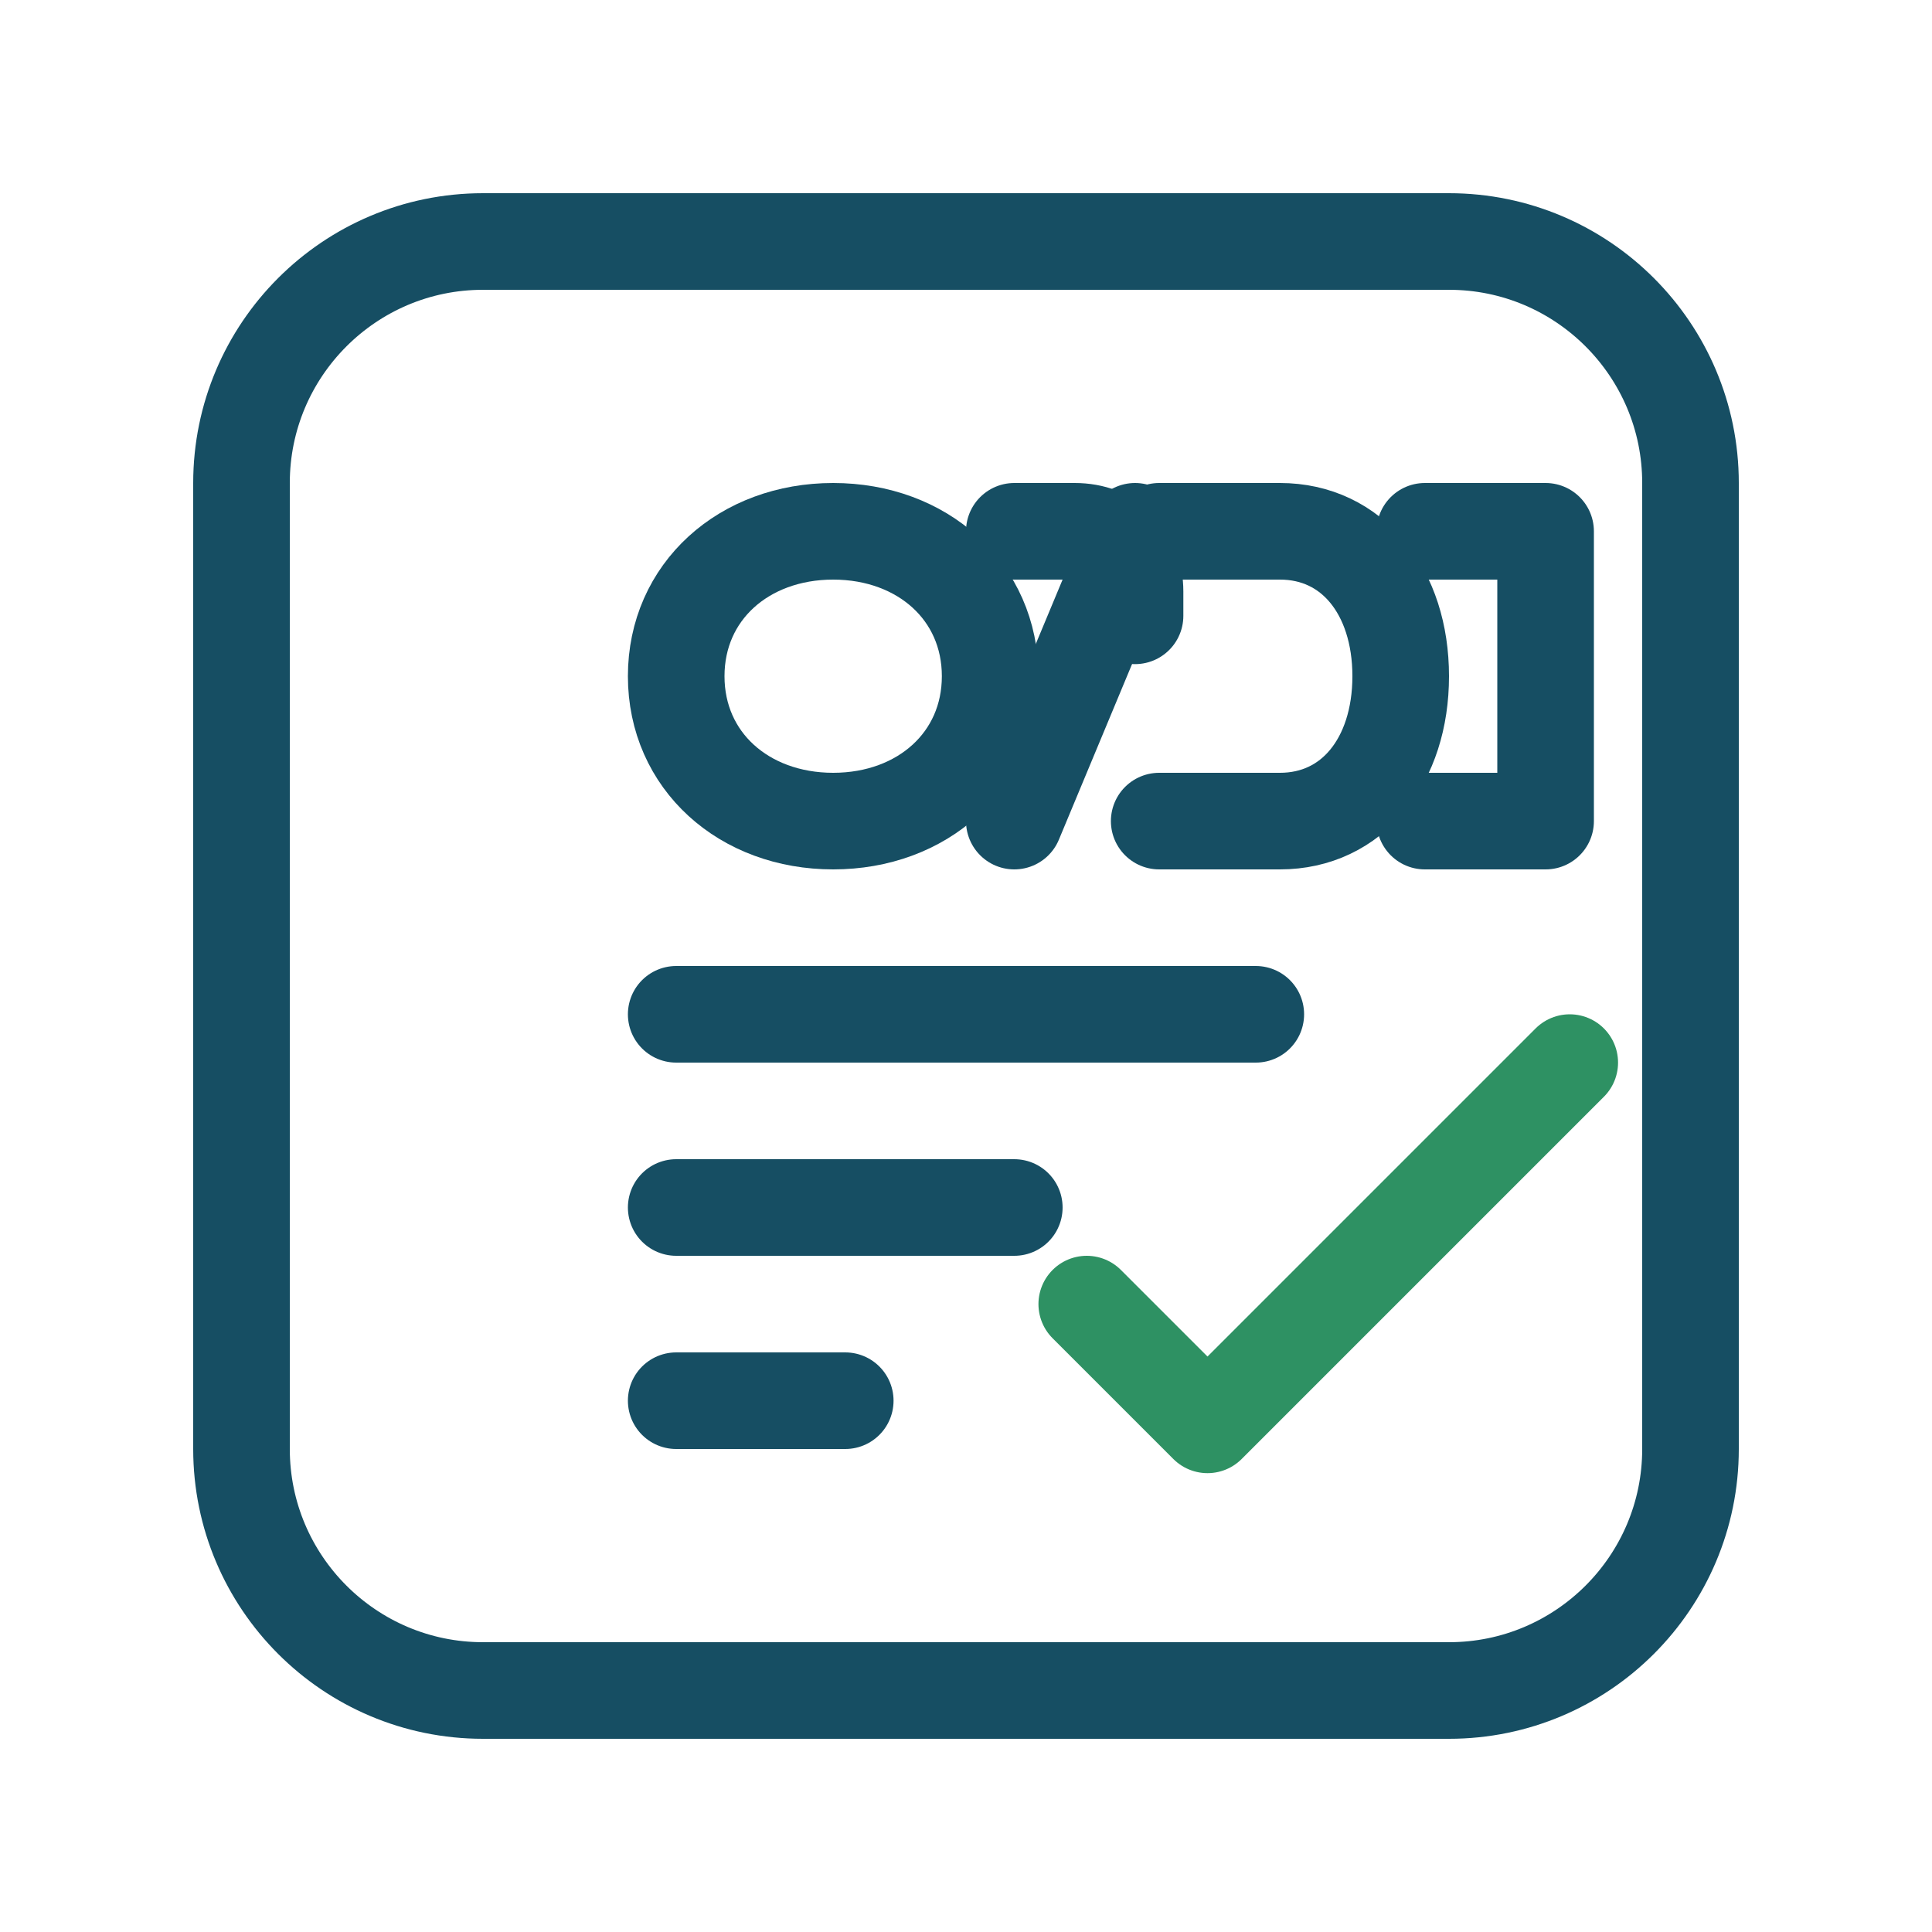
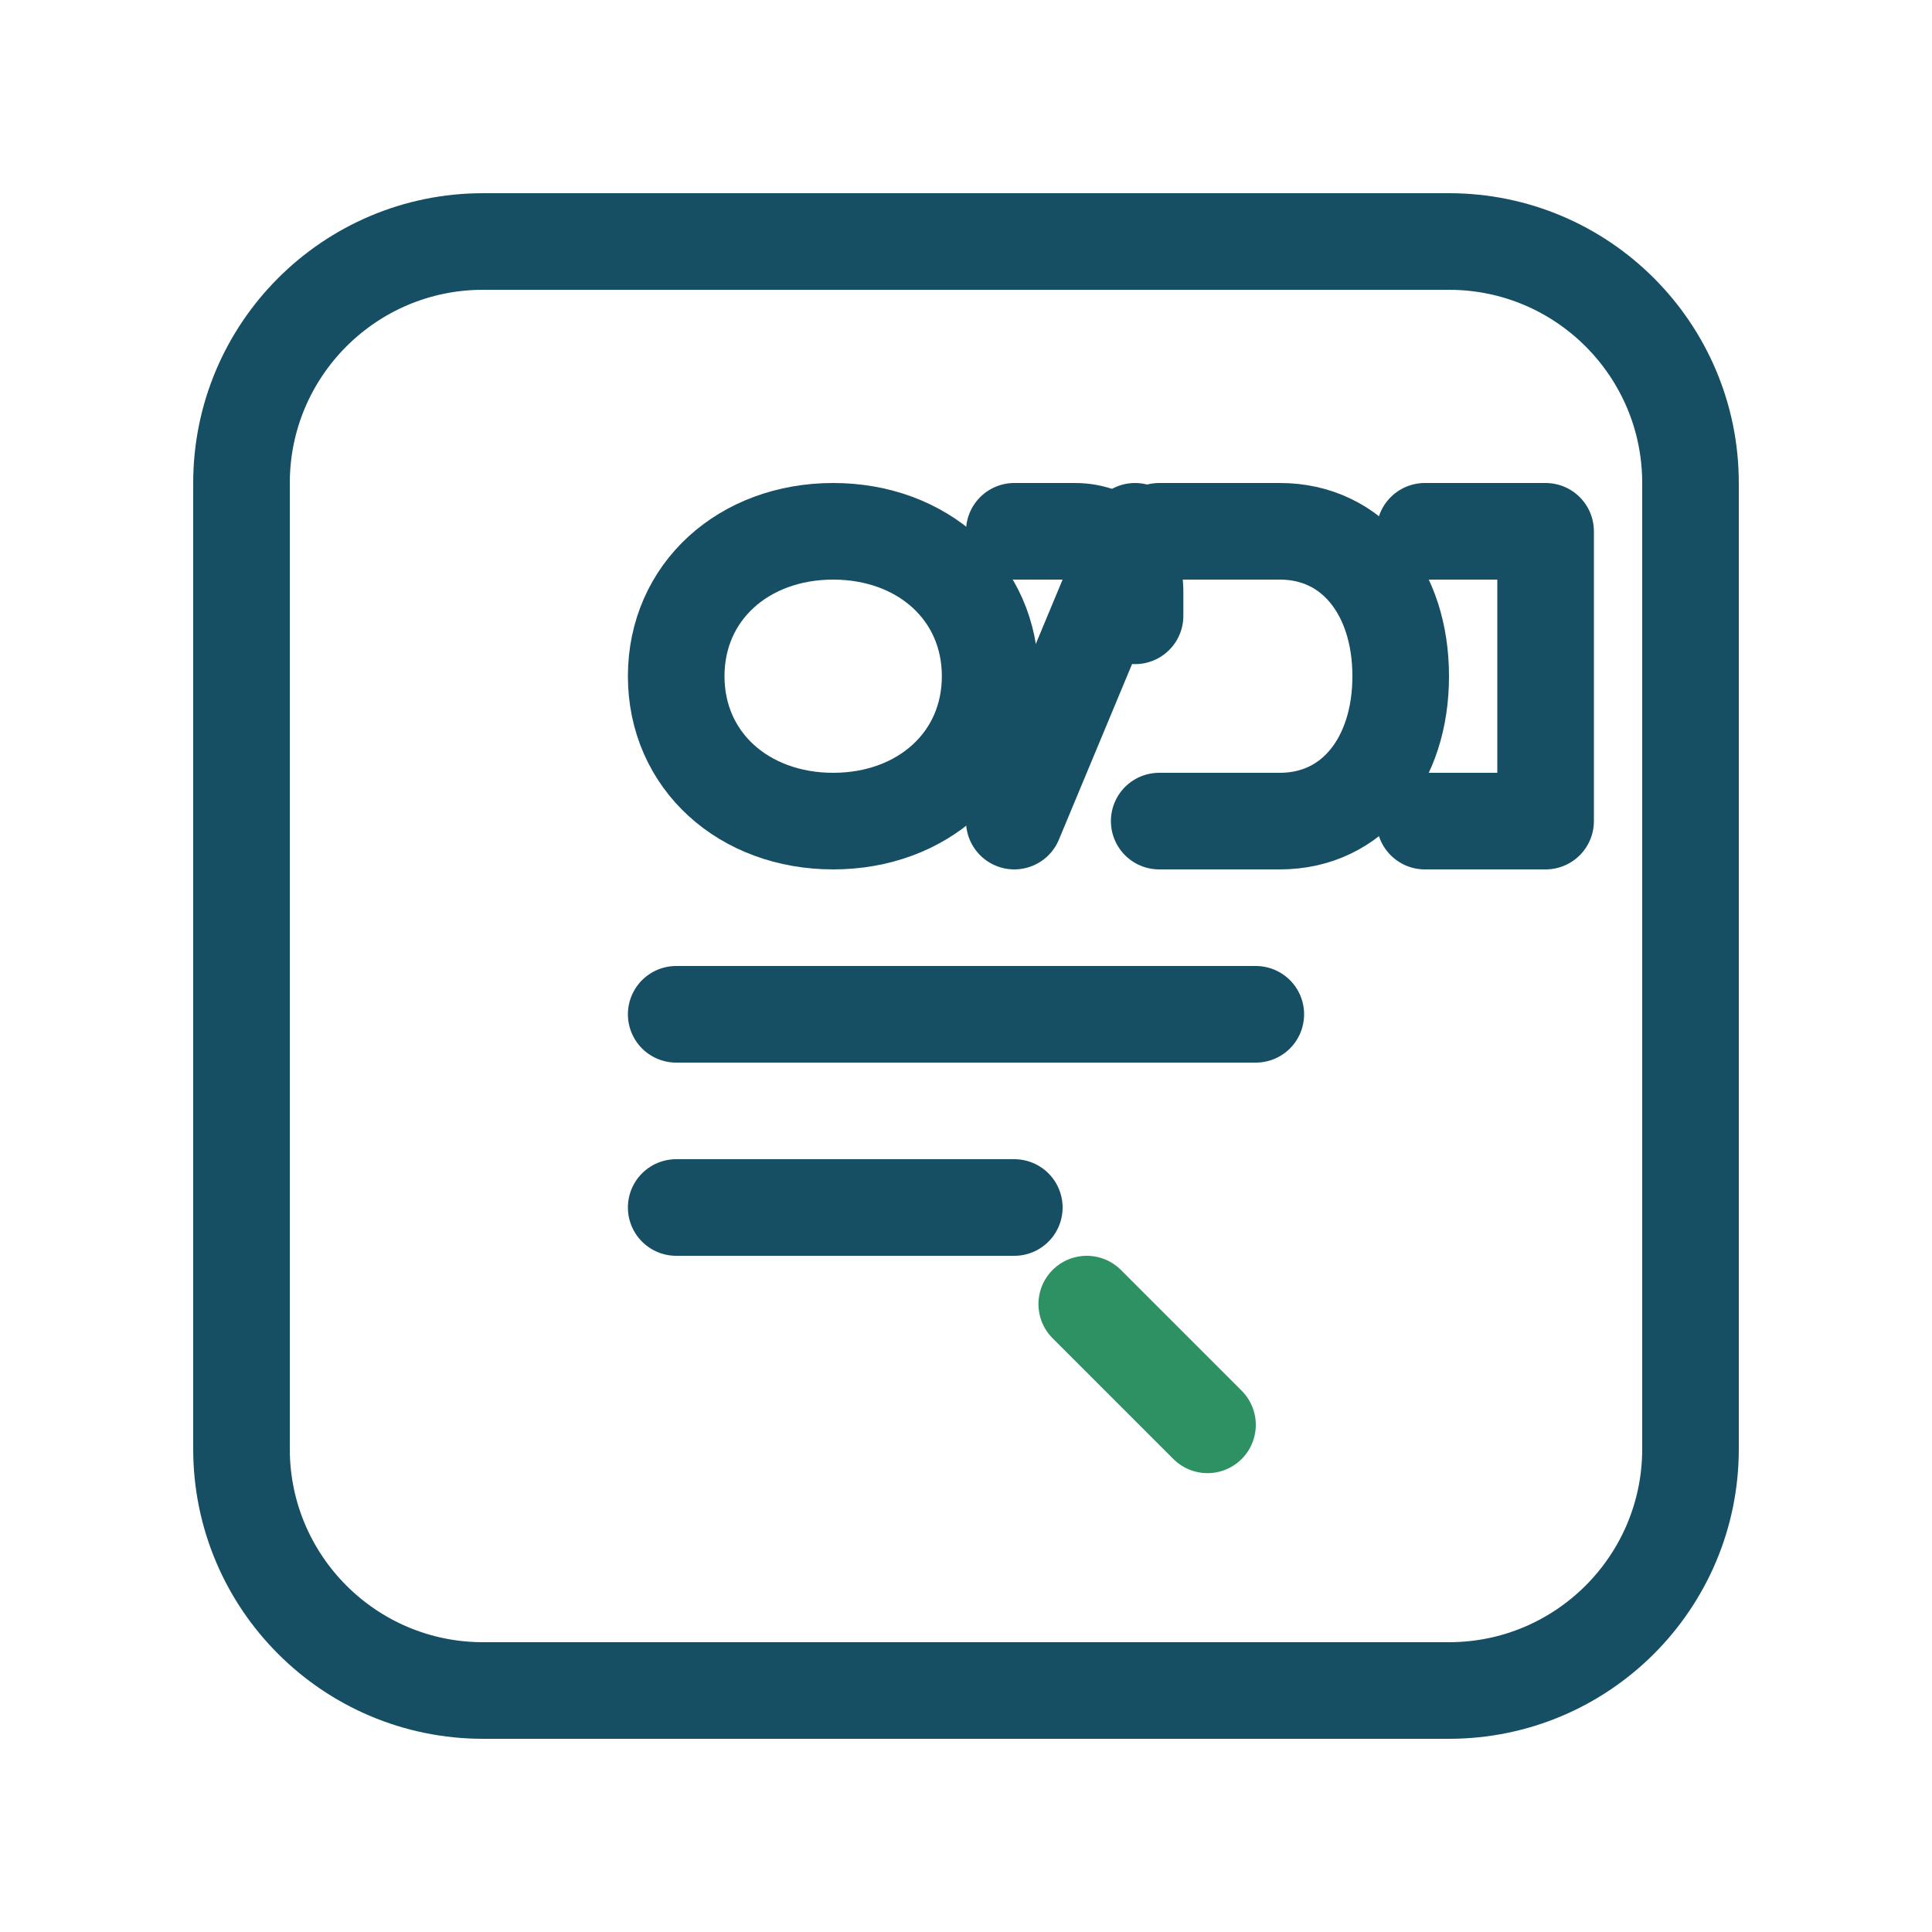
<svg xmlns="http://www.w3.org/2000/svg" viewBox="0 0 800 800">
  <rect width="800" height="800" fill="none" />
  <g>
    <path d="M600 100H200C144.8 100 100 144.8 100 200V600C100 655.2 144.8 700 200 700H600C655.2 700 700 655.2 700 600V200C700 144.8 655.2 100 600 100Z" fill="none" stroke="#164e63" stroke-width="40" stroke-linecap="round" stroke-linejoin="round" />
    <path d="M280 280C280 245 308 220 345 220C382 220 410 245 410 280C410 315 382 340 345 340C308 340 280 315 280 280Z" fill="none" stroke="#164e63" stroke-width="40" stroke-linecap="round" stroke-linejoin="round" />
    <path d="M420 220H445C460 220 470 230 470 245V255" fill="none" stroke="#164e63" stroke-width="40" stroke-linecap="round" stroke-linejoin="round" />
    <path d="M420 340L470 220" fill="none" stroke="#164e63" stroke-width="40" stroke-linecap="round" stroke-linejoin="round" />
    <path d="M480 220H530C560 220 580 245 580 280C580 315 560 340 530 340H480" fill="none" stroke="#164e63" stroke-width="40" stroke-linecap="round" stroke-linejoin="round" />
    <path d="M590 220H640V340H590" fill="none" stroke="#164e63" stroke-width="40" stroke-linecap="round" stroke-linejoin="round" />
    <path d="M280 420H520" fill="none" stroke="#164e63" stroke-width="40" stroke-linecap="round" stroke-linejoin="round" />
    <path d="M280 500H420" fill="none" stroke="#164e63" stroke-width="40" stroke-linecap="round" stroke-linejoin="round" />
-     <path d="M280 580H350" fill="none" stroke="#164e63" stroke-width="40" stroke-linecap="round" stroke-linejoin="round" />
-     <path d="M450 540L500 590L650 440" fill="none" stroke="#2e9163" stroke-width="40" stroke-linecap="round" stroke-linejoin="round" />
+     <path d="M450 540L500 590" fill="none" stroke="#2e9163" stroke-width="40" stroke-linecap="round" stroke-linejoin="round" />
  </g>
</svg>